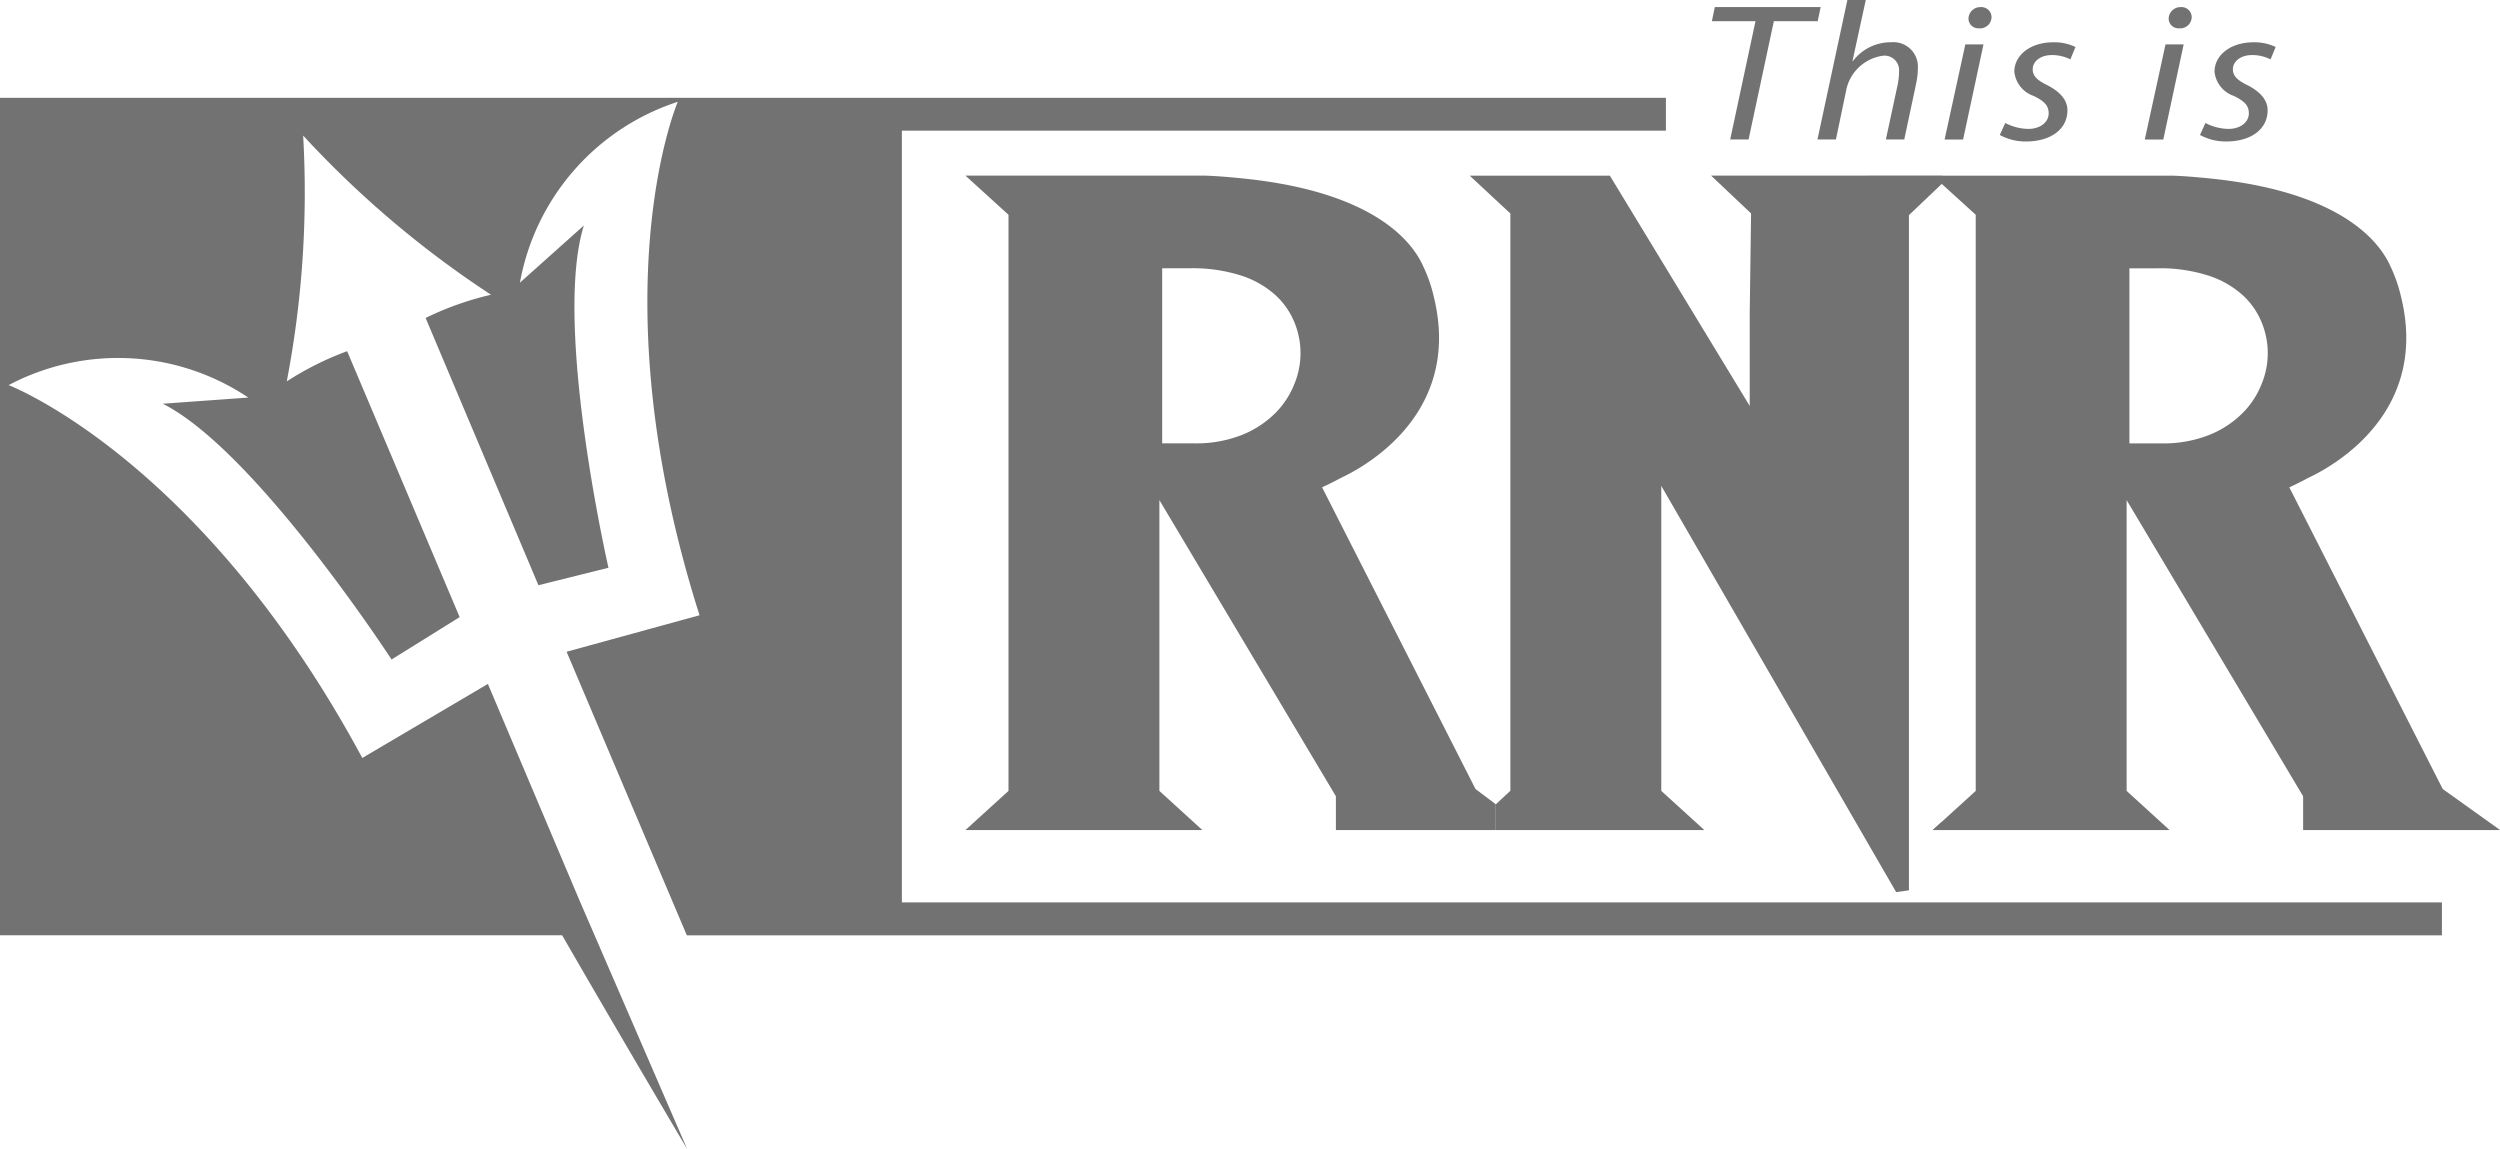
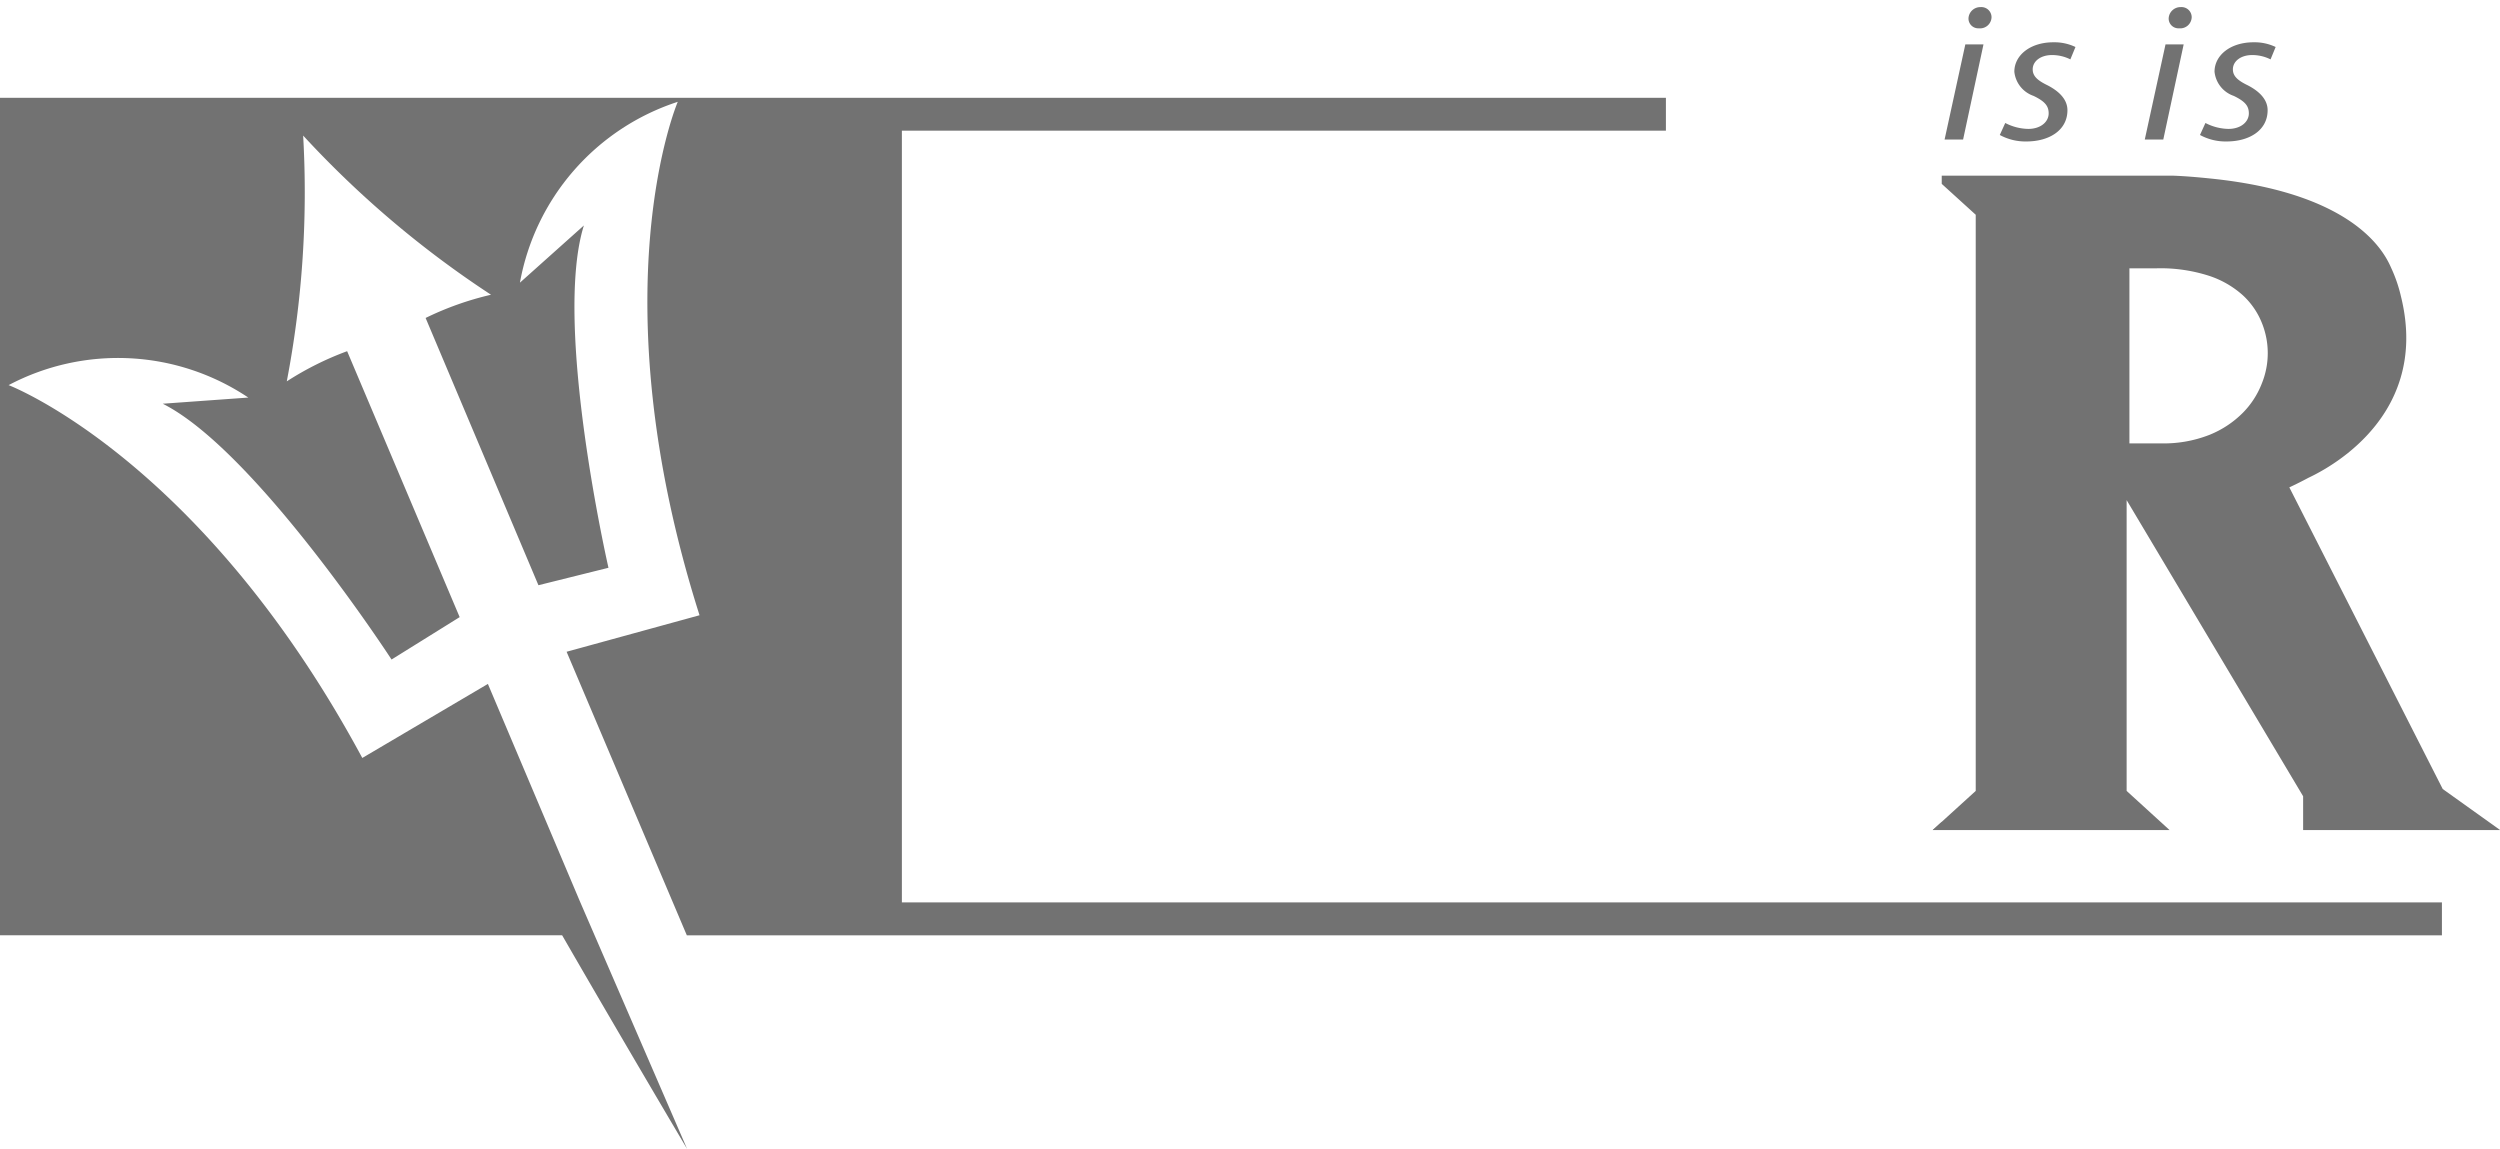
<svg xmlns="http://www.w3.org/2000/svg" width="84.421" height="38.801" viewBox="0 0 84.421 38.801">
  <g id="logo-03" opacity="0.553">
    <path id="Path_3191" data-name="Path 3191" d="M266.011,177.012h59.267V175.9H273.273v-26.06h25.8v-1.11H242.818v28.28H261.8c1.94,3.365,4.221,7.216,4.221,7.216l-3.628-8.377-3.1-7.326-4.241,2.5c-5.446-10.113-11.943-12.59-11.943-12.59a7.906,7.906,0,0,1,8.094.42l-2.89.208c3.137,1.576,7.727,8.638,7.727,8.638l2.3-1.432-3.8-8.98a10.373,10.373,0,0,0-2.038,1.019,33.808,33.808,0,0,0,.553-8.3,33.793,33.793,0,0,0,6.344,5.375,10.306,10.306,0,0,0-2.209.784L261,165.19l2.365-.589s-1.88-8.21-.83-11.56l-2.16,1.932a7.9,7.9,0,0,1,5.33-6.107s-2.74,6.39.735,17.338l-4.489,1.233Z" transform="translate(-242.818 -145.428)" />
    <g id="Group_995" data-name="Group 995" transform="translate(57.806)">
-       <path id="Path_3192" data-name="Path 3192" d="M651.273,127.629H649.8l.1-.478h3.574l-.1.478h-1.481l-.853,3.993h-.621Z" transform="translate(-649.799 -126.913)" />
-       <path id="Path_3193" data-name="Path 3193" d="M674.912,130.18l1.01-4.71h.621l-.449,2.063h.015a1.6,1.6,0,0,1,1.294-.636.826.826,0,0,1,.9.862,2.586,2.586,0,0,1-.06.537l-.4,1.884h-.621l.4-1.857a2.293,2.293,0,0,0,.045-.445.491.491,0,0,0-.561-.524,1.471,1.471,0,0,0-1.234,1.214l-.337,1.612h-.621Z" transform="translate(-671.345 -125.47)" />
      <path id="Path_3194" data-name="Path 3194" d="M705.137,131.623l.7-3.211h.613l-.688,3.211Zm1.159-3.755a.33.33,0,0,1-.352-.345.4.4,0,0,1,.411-.371.343.343,0,0,1,.367.345.388.388,0,0,1-.419.372Z" transform="translate(-697.277 -126.912)" />
      <path id="Path_3195" data-name="Path 3195" d="M718.476,138.239a1.745,1.745,0,0,0,.778.2c.419,0,.688-.239.688-.524,0-.252-.127-.405-.508-.59a.969.969,0,0,1-.651-.816c0-.564.546-.995,1.316-.995a1.653,1.653,0,0,1,.748.159l-.172.418a1.382,1.382,0,0,0-.621-.146c-.381,0-.651.206-.651.484,0,.232.172.378.5.537.4.206.673.484.673.842,0,.676-.614,1.055-1.384,1.055a1.806,1.806,0,0,1-.9-.219Z" transform="translate(-708.568 -134.086)" />
      <path id="Path_3196" data-name="Path 3196" d="M752.726,131.623l.7-3.211h.613l-.688,3.211Zm1.159-3.755a.33.33,0,0,1-.352-.345.4.4,0,0,1,.411-.371.342.342,0,0,1,.366.345.388.388,0,0,1-.418.372Z" transform="translate(-738.106 -126.912)" />
      <path id="Path_3197" data-name="Path 3197" d="M766.07,138.239a1.746,1.746,0,0,0,.778.2c.419,0,.688-.239.688-.524,0-.252-.127-.405-.508-.59a.969.969,0,0,1-.651-.816c0-.564.546-.995,1.316-.995a1.652,1.652,0,0,1,.748.159l-.172.418a1.382,1.382,0,0,0-.621-.146c-.381,0-.651.206-.651.484,0,.232.172.378.5.537.4.206.673.484.673.842,0,.676-.613,1.055-1.384,1.055a1.805,1.805,0,0,1-.9-.219Z" transform="translate(-749.402 -134.086)" />
    </g>
    <path id="Path_3198" data-name="Path 3198" d="M522.947,190.169a3.193,3.193,0,0,0-1.152-.661,5.337,5.337,0,0,0-1.744-.25h-.934v5.912h1.059a4.219,4.219,0,0,0,1.651-.29,3.352,3.352,0,0,0,1.121-.742,2.9,2.9,0,0,0,.638-.982,2.725,2.725,0,0,0,0-2.064A2.559,2.559,0,0,0,522.947,190.169Z" transform="translate(-479.872 -180.197)" fill="none" />
-     <path id="Path_3199" data-name="Path 3199" d="M752.924,190.169a3.189,3.189,0,0,0-1.152-.661,5.335,5.335,0,0,0-1.744-.25h-.934v5.912h1.059a4.214,4.214,0,0,0,1.65-.29,3.351,3.351,0,0,0,1.121-.742,2.894,2.894,0,0,0,.638-.982,2.722,2.722,0,0,0,0-2.064A2.557,2.557,0,0,0,752.924,190.169Z" transform="translate(-677.184 -180.197)" fill="none" />
+     <path id="Path_3199" data-name="Path 3199" d="M752.924,190.169h-.934v5.912h1.059a4.214,4.214,0,0,0,1.65-.29,3.351,3.351,0,0,0,1.121-.742,2.894,2.894,0,0,0,.638-.982,2.722,2.722,0,0,0,0-2.064A2.557,2.557,0,0,0,752.924,190.169Z" transform="translate(-677.184 -180.197)" fill="none" />
    <path id="Path_3200" data-name="Path 3200" d="M702.35,321.138h.3v-.274Z" transform="translate(-637.08 -293.111)" />
    <g id="Group_996" data-name="Group 996" transform="translate(32.605 5.93)">
-       <path id="Path_3201" data-name="Path 3201" d="M600.387,167.222l1.351,1.277-.046,3.389V175l-4.722-7.775h-4.732l1.372,1.277v19.493l-.49.456v.871h1.168l0,0h5.872l-1.454-1.323V177.7l7.931,13.717.432-.06v-22.8l1.116-1.062v-.275Z" transform="translate(-575.212 -167.222)" />
-       <path id="Path_3202" data-name="Path 3202" d="M598.937,173.454l-.49-.456V193.4l.49-.456Z" transform="translate(-580.54 -172.177)" fill="none" />
-       <path id="Path_3203" data-name="Path 3203" d="M489.591,187.935l-5.18-10.186q.341-.16.621-.311c.186-.1,4.209-1.828,3.151-6.126a4.892,4.892,0,0,0-.309-.922c-.145-.307-.926-2.533-6.1-3.068-.475-.049-.918-.087-1.331-.1h-8.076l1.454,1.322V188l-1.454,1.322h8L478.917,188V178.18l5.96,10v1.142h5.4v-.871Zm-6.112-13.686a2.9,2.9,0,0,1-.638.982,3.352,3.352,0,0,1-1.121.742,4.218,4.218,0,0,1-1.65.29h-1.059v-5.912h.934a5.337,5.337,0,0,1,1.744.25,3.192,3.192,0,0,1,1.152.661,2.559,2.559,0,0,1,.638.922,2.725,2.725,0,0,1,0,2.064Z" transform="translate(-472.371 -167.222)" />
      <path id="Path_3204" data-name="Path 3204" d="M721.477,189.319l-1.935-1.383-5.18-10.186q.341-.16.621-.311c.186-.1,4.209-1.828,3.151-6.126a4.855,4.855,0,0,0-.309-.922c-.145-.307-.926-2.533-6.1-3.068-.475-.049-.918-.087-1.331-.1h-7.77v.278l1.148,1.043V188l-1.454,1.322h8L708.868,188V178.18l5.96,10v1.142h6.649ZM713.43,174.25a2.9,2.9,0,0,1-.638.982,3.357,3.357,0,0,1-1.121.742,4.217,4.217,0,0,1-1.65.29h-1.059v-5.912h.934a5.342,5.342,0,0,1,1.744.25,3.2,3.2,0,0,1,1.152.661,2.556,2.556,0,0,1,.638.922,2.719,2.719,0,0,1,0,2.064Z" transform="translate(-669.66 -167.222)" />
    </g>
  </g>
</svg>